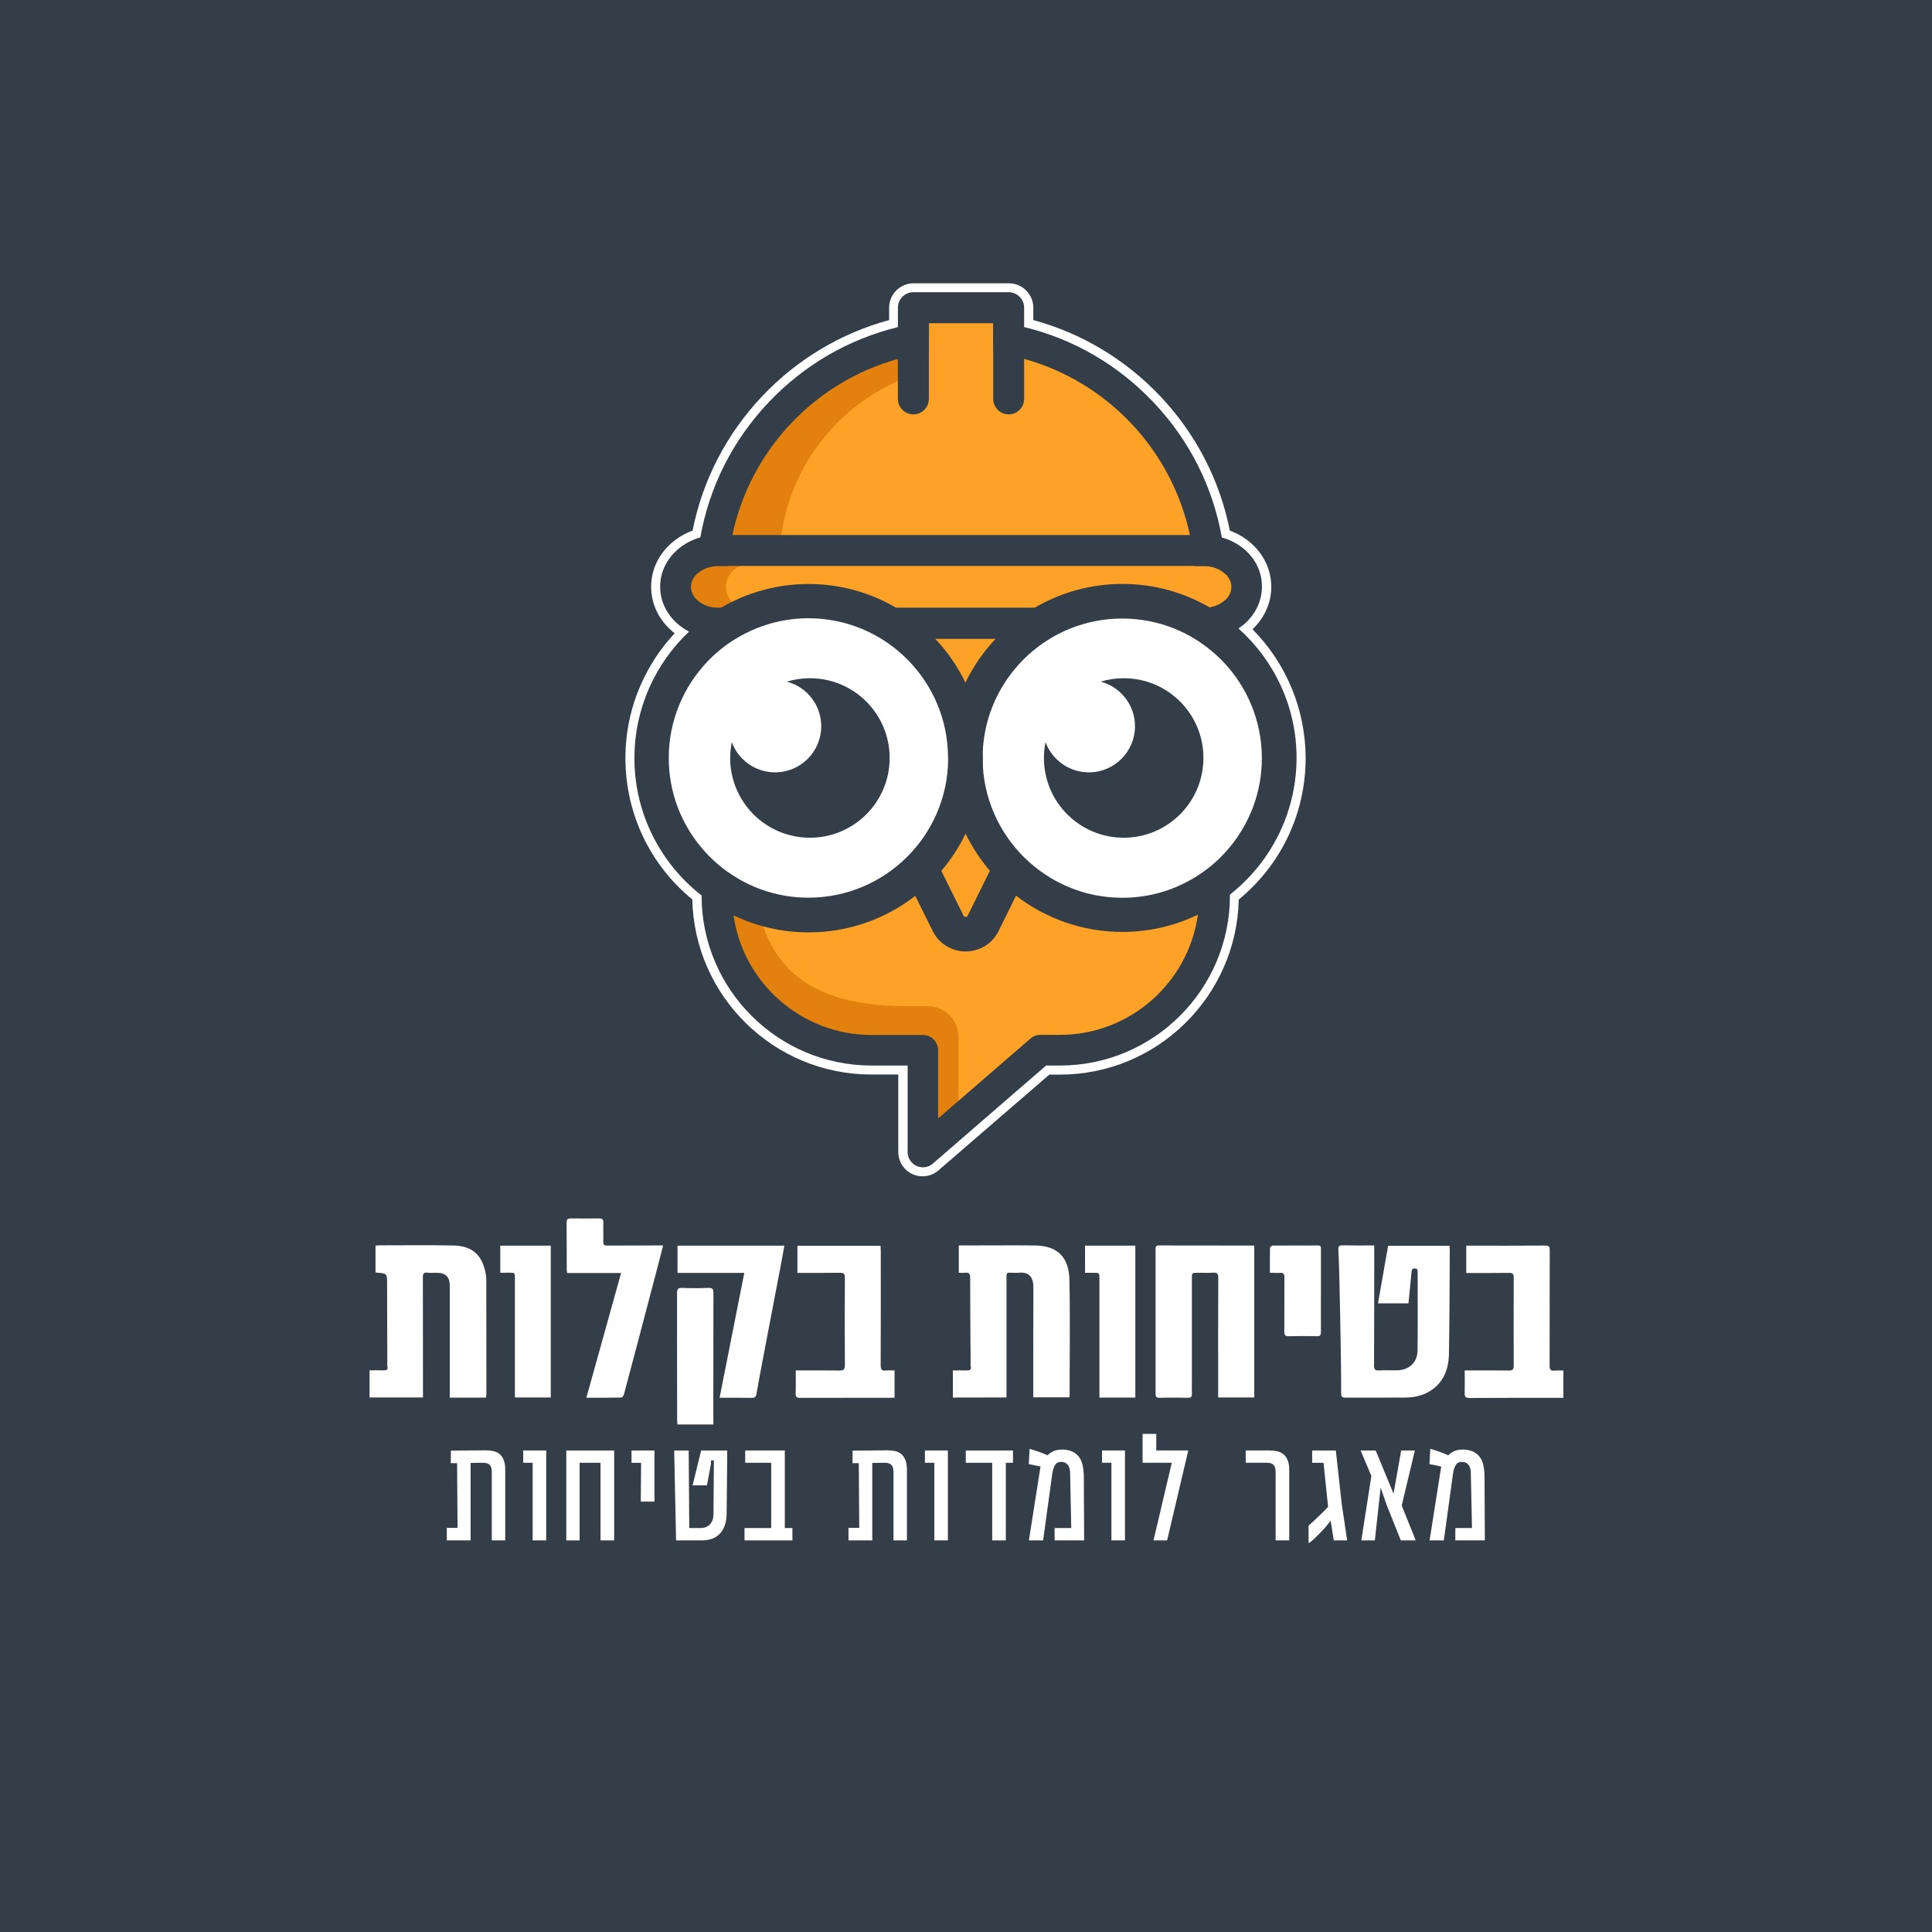
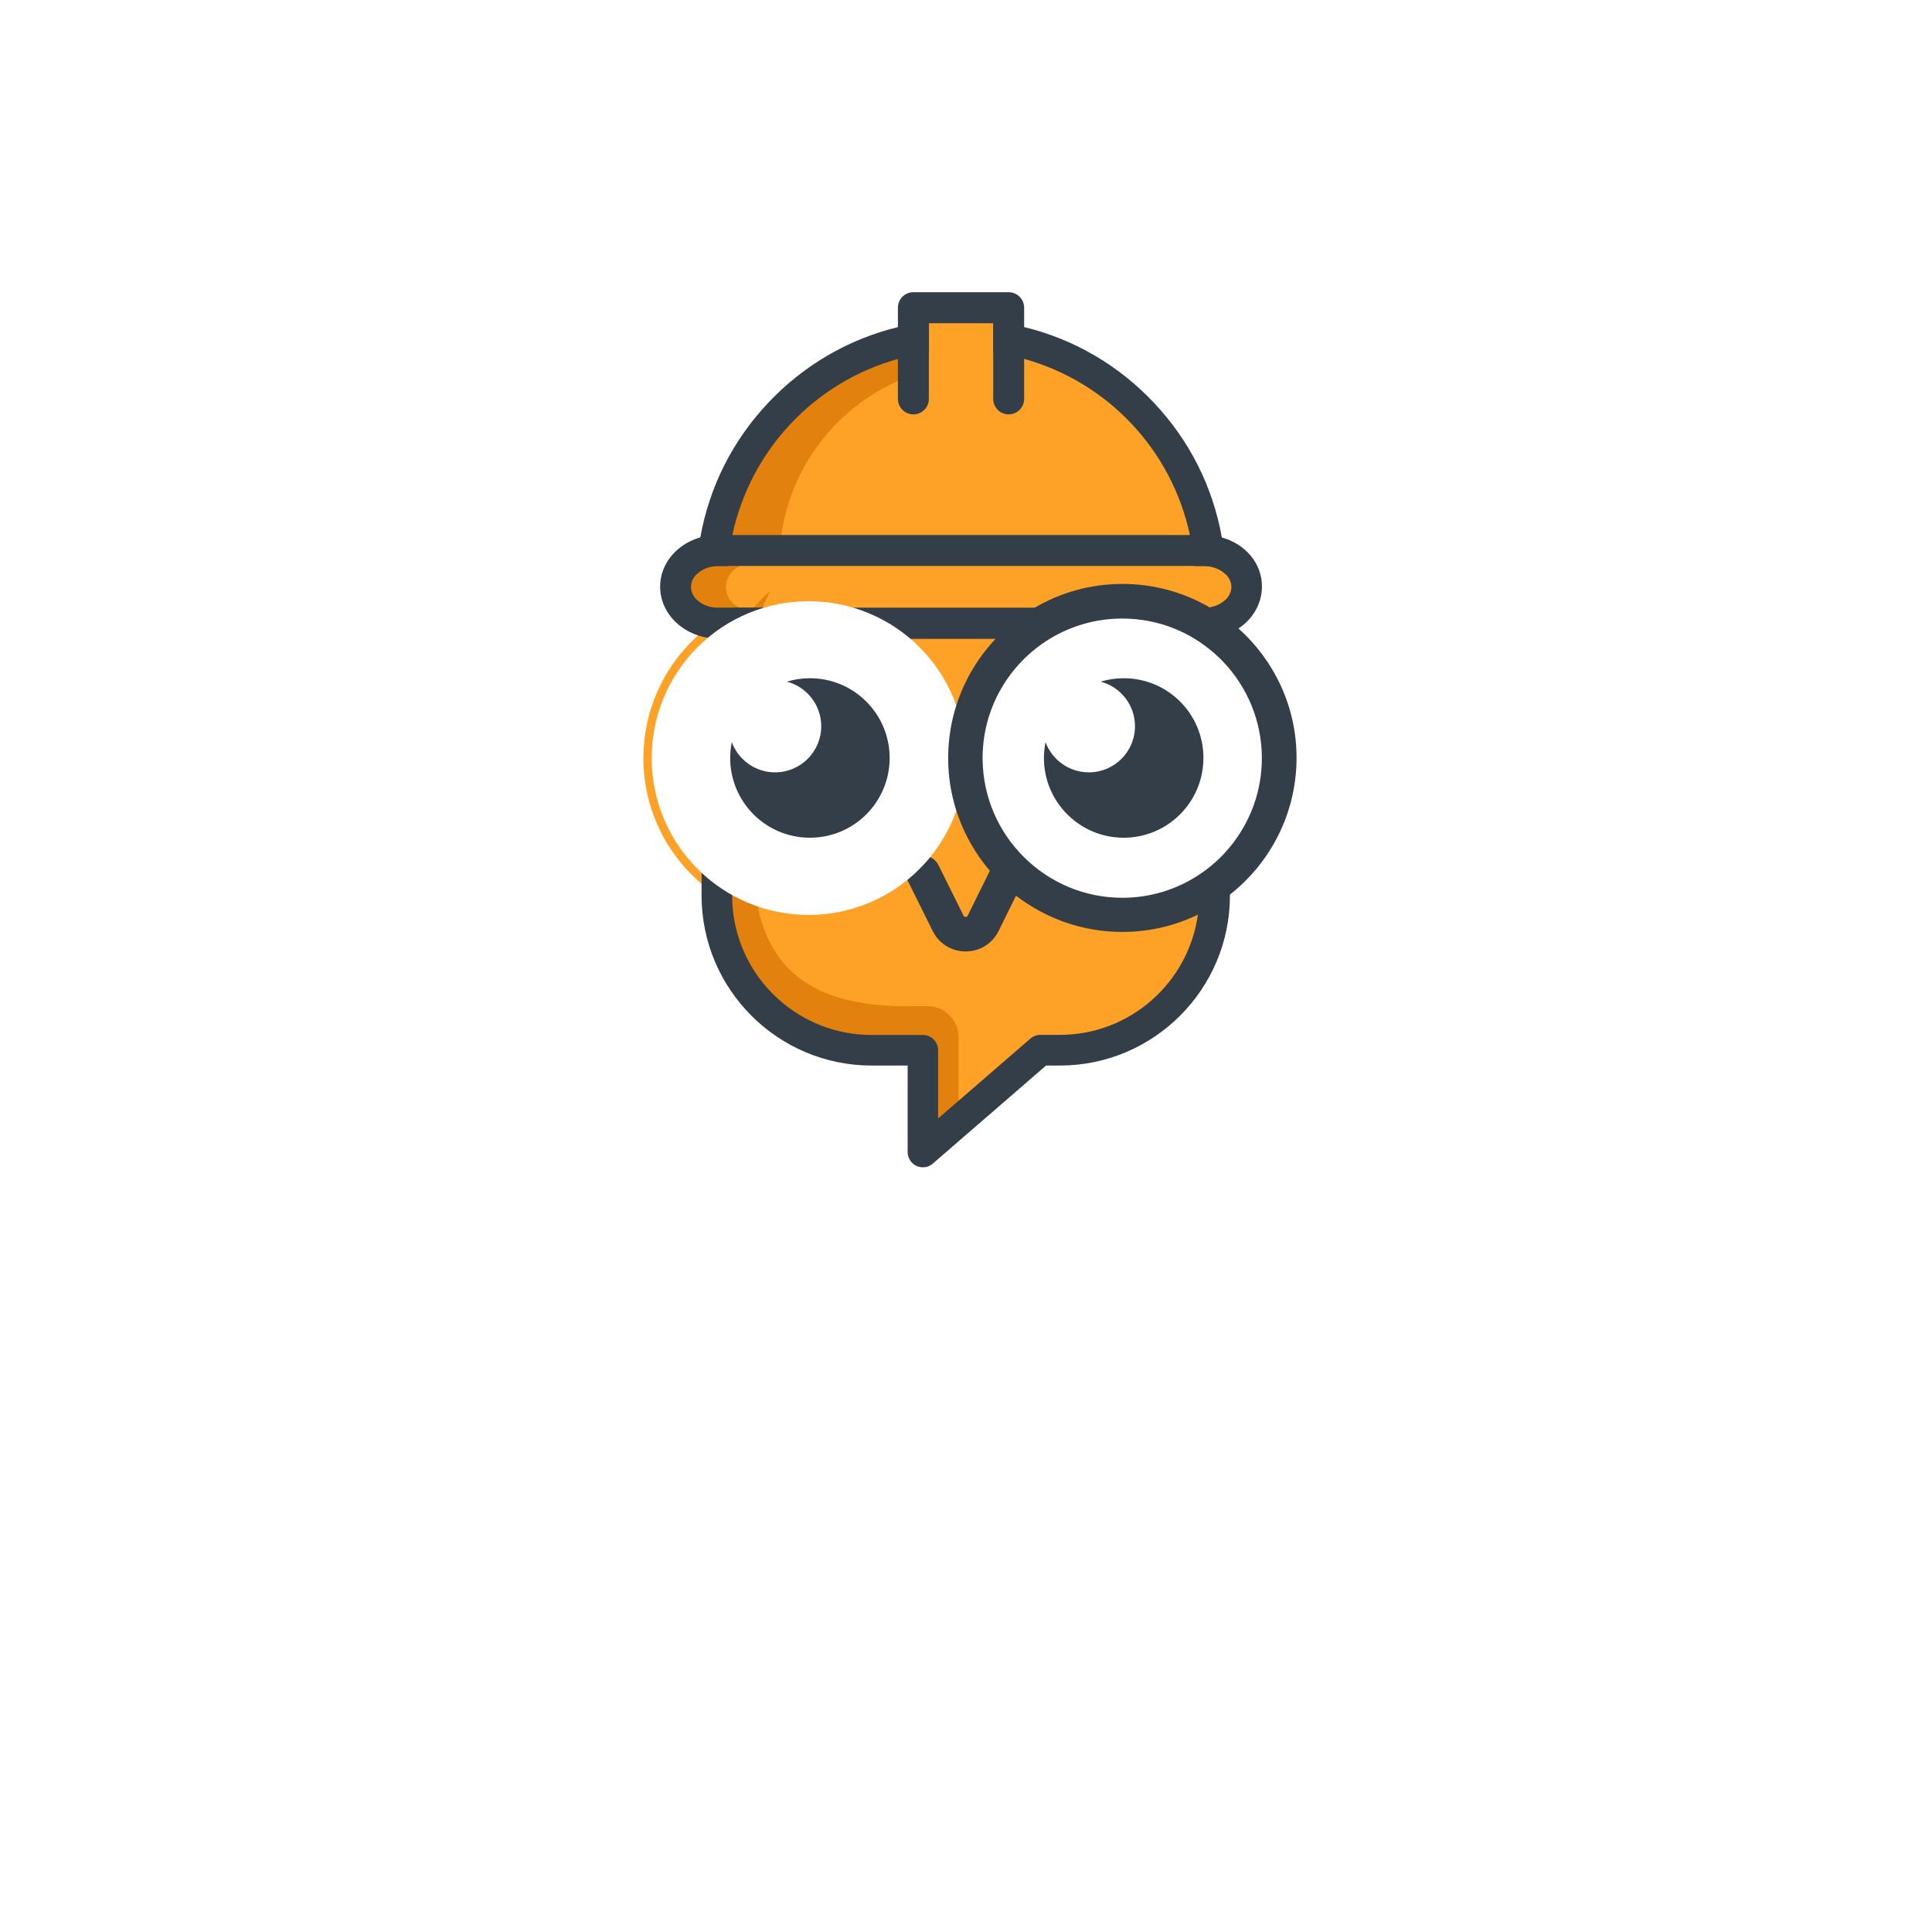
<svg xmlns="http://www.w3.org/2000/svg" width="500" zoomAndPan="magnify" viewBox="0 0 375 375" height="500" preserveAspectRatio="xMidYMid meet" version="1.0">
  <defs>
    <clipPath id="1d20cdfd88">
      <path d="M 86.219 281 L 99 281 L 99 299 L 86.219 299 Z M 86.219 281 " clip-rule="nonzero" />
    </clipPath>
    <clipPath id="e2c8f7e375">
      <path d="M 277 281 L 288.719 281 L 288.719 299 L 277 299 Z M 277 281 " clip-rule="nonzero" />
    </clipPath>
  </defs>
  <rect x="-37.5" width="450" fill="#ffffff" y="-37.5" height="450" fill-opacity="1" />
  <rect x="-37.5" width="450" fill="#ffffff" y="-37.5" height="450" fill-opacity="1" />
-   <rect x="-37.5" width="450" fill="#333e48" y="-37.5" height="450" fill-opacity="1" />
  <g clip-path="url(#1d20cdfd88)">
    <path fill="#ffffff" d="M 94.41 281.512 C 94.895 281.512 95.359 281.562 95.805 281.664 C 96.25 281.766 96.641 281.957 96.973 282.238 C 97.309 282.516 97.574 282.902 97.773 283.398 C 97.969 283.891 98.066 284.52 98.066 285.281 L 98.066 298.988 L 95.457 298.988 L 95.457 285.75 C 95.457 285.055 95.316 284.578 95.027 284.316 C 94.746 284.055 94.332 283.922 93.789 283.922 L 91.344 283.949 L 91.344 298.988 L 86.723 298.988 L 86.723 296.562 L 88.812 296.562 L 88.719 284 L 87.508 284 L 87.508 281.562 L 94.41 281.508 Z M 94.41 281.512 " fill-opacity="1" fill-rule="nonzero" />
  </g>
  <path fill="#ffffff" d="M 103.387 298.992 L 103.387 283.922 L 101.559 283.922 L 101.559 281.535 L 106.016 281.535 L 106.016 298.988 L 103.387 298.988 Z M 103.387 298.992 " fill-opacity="1" fill-rule="nonzero" />
  <path fill="#ffffff" d="M 112.5 298.992 L 109.918 298.992 L 109.918 281.539 L 119.211 281.539 L 119.211 298.992 L 116.559 298.992 L 116.559 283.922 L 112.5 283.922 Z M 112.5 298.992 " fill-opacity="1" fill-rule="nonzero" />
  <path fill="#ffffff" d="M 124.379 291.457 L 124.434 283.926 L 122.578 283.926 L 122.578 281.539 L 127.035 281.539 L 127.035 291.457 Z M 124.379 291.457 " fill-opacity="1" fill-rule="nonzero" />
  <path fill="#ffffff" d="M 138.57 283.457 L 138.004 283.457 L 138.004 284.082 L 137.223 288.309 L 134.43 288.309 L 136.094 281.539 L 141.141 281.539 L 141.141 283.672 L 141.043 293.727 C 141.027 294.781 140.871 295.652 140.586 296.332 C 140.297 297.012 139.918 297.551 139.457 297.941 C 138.996 298.332 138.492 298.605 137.953 298.758 C 137.41 298.914 136.875 298.992 136.344 298.992 L 131.227 298.992 L 130.859 281.539 L 133.676 281.539 L 133.785 296.594 L 136.121 296.594 C 136.289 296.594 136.5 296.562 136.766 296.496 C 137.035 296.426 137.293 296.297 137.543 296.109 C 137.797 295.918 138.016 295.641 138.203 295.281 C 138.391 294.922 138.484 294.441 138.484 293.836 L 138.566 283.461 Z M 138.57 283.457 " fill-opacity="1" fill-rule="nonzero" />
  <path fill="#ffffff" d="M 152.332 296.59 L 153.805 296.59 L 153.805 298.992 L 144.508 298.992 L 144.508 296.59 L 149.691 296.59 L 149.691 283.922 L 144.645 283.922 L 144.645 281.535 L 152.332 281.535 Z M 152.332 296.59 " fill-opacity="1" fill-rule="nonzero" />
  <path fill="#ffffff" d="M 172.379 281.512 C 172.863 281.512 173.328 281.562 173.773 281.664 C 174.219 281.766 174.609 281.957 174.941 282.238 C 175.273 282.516 175.539 282.902 175.738 283.398 C 175.938 283.891 176.035 284.52 176.035 285.281 L 176.035 298.988 L 173.426 298.988 L 173.426 285.75 C 173.426 285.055 173.281 284.578 172.996 284.316 C 172.715 284.055 172.301 283.922 171.758 283.922 L 169.309 283.949 L 169.309 298.988 L 164.691 298.988 L 164.691 296.562 L 166.781 296.562 L 166.688 284 L 165.477 284 L 165.477 281.562 L 172.379 281.508 Z M 172.379 281.512 " fill-opacity="1" fill-rule="nonzero" />
  <path fill="#ffffff" d="M 181.355 298.992 L 181.355 283.922 L 179.527 283.922 L 179.527 281.535 L 183.984 281.535 L 183.984 298.988 L 181.355 298.988 Z M 181.355 298.992 " fill-opacity="1" fill-rule="nonzero" />
  <path fill="#ffffff" d="M 195.23 283.926 L 195.23 298.992 L 192.59 298.992 L 192.59 283.926 L 187.461 283.926 L 187.461 281.539 L 196.617 281.539 L 196.617 283.926 Z M 195.23 283.926 " fill-opacity="1" fill-rule="nonzero" />
  <path fill="#ffffff" d="M 204.699 298.992 L 204.699 296.59 L 207.93 296.59 L 207.711 286.016 C 207.711 285.547 207.656 285.16 207.539 284.855 C 207.422 284.555 207.281 284.324 207.113 284.164 C 206.941 284.004 206.754 283.895 206.547 283.836 C 206.34 283.781 206.145 283.75 205.961 283.75 C 205.414 283.75 205.016 283.965 204.773 284.391 C 204.531 284.816 204.363 285.305 204.27 285.859 L 202.469 298.992 L 199.707 298.992 L 201.961 284.66 C 201.887 284.641 201.75 284.609 201.555 284.566 C 201.359 284.523 201.148 284.473 200.922 284.426 C 200.699 284.379 200.469 284.328 200.227 284.285 C 199.988 284.242 199.805 284.211 199.68 284.191 L 199.844 281.219 C 200.035 281.27 200.281 281.344 200.578 281.434 C 200.875 281.523 201.191 281.625 201.52 281.746 C 201.848 281.867 202.176 281.992 202.496 282.117 C 202.816 282.246 203.098 282.367 203.336 282.473 C 203.547 282.234 203.887 281.984 204.355 281.734 C 204.82 281.48 205.449 281.355 206.238 281.355 C 206.391 281.355 206.578 281.367 206.793 281.395 C 207.008 281.418 207.242 281.465 207.496 281.527 C 207.75 281.59 208 281.684 208.25 281.812 C 208.504 281.941 208.746 282.098 208.973 282.285 C 209.477 282.723 209.836 283.309 210.051 284.047 C 210.27 284.781 210.375 285.781 210.375 287.031 L 210.43 298.992 L 204.695 298.992 Z M 204.699 298.992 " fill-opacity="1" fill-rule="nonzero" />
  <path fill="#ffffff" d="M 215.727 298.992 L 215.727 283.922 L 213.898 283.922 L 213.898 281.535 L 218.355 281.535 L 218.355 298.988 L 215.727 298.988 Z M 215.727 298.992 " fill-opacity="1" fill-rule="nonzero" />
  <path fill="#ffffff" d="M 226.535 298.992 L 223.895 298.992 L 227.441 283.922 L 221.777 283.922 L 221.777 278.32 L 224.43 278.32 L 224.43 281.535 L 230.645 281.535 L 226.535 298.988 Z M 226.535 298.992 " fill-opacity="1" fill-rule="nonzero" />
  <path fill="#ffffff" d="M 247.598 298.992 L 247.598 285.75 C 247.598 285.055 247.453 284.578 247.168 284.316 C 246.887 284.055 246.473 283.922 245.93 283.922 L 241.793 283.922 L 241.793 281.535 L 246.496 281.535 C 246.98 281.535 247.449 281.586 247.906 281.688 C 248.359 281.789 248.758 281.98 249.102 282.262 C 249.449 282.543 249.723 282.922 249.926 283.406 C 250.133 283.891 250.238 284.516 250.238 285.281 L 250.238 298.988 L 247.598 298.988 Z M 247.598 298.992 " fill-opacity="1" fill-rule="nonzero" />
  <path fill="#ffffff" d="M 258.266 295.164 C 257.992 295.547 257.656 295.965 257.262 296.426 C 256.867 296.883 256.469 297.316 256.059 297.723 C 255.652 298.133 255.266 298.508 254.902 298.844 C 254.543 299.184 254.238 299.414 253.992 299.539 L 253.992 296.125 C 254.203 295.938 254.469 295.695 254.793 295.398 C 255.121 295.098 255.461 294.781 255.82 294.445 C 256.176 294.105 256.531 293.766 256.879 293.418 C 257.227 293.07 257.531 292.754 257.785 292.473 L 256.891 283.926 L 254.691 283.926 L 254.691 281.539 L 259.285 281.539 L 260.414 291.805 L 261.484 298.992 L 258.887 298.992 L 258.27 295.168 Z M 258.266 295.164 " fill-opacity="1" fill-rule="nonzero" />
  <path fill="#ffffff" d="M 271.973 281.539 L 274.625 281.539 L 272.07 292.219 L 274.793 298.988 L 271.891 298.988 L 269.141 292.082 L 267.984 288.75 L 266.855 298.988 L 264.23 298.988 L 266.184 286.484 L 264.094 281.539 L 267.02 281.539 L 270.484 289.922 L 271.969 281.539 Z M 271.973 281.539 " fill-opacity="1" fill-rule="nonzero" />
  <g clip-path="url(#e2c8f7e375)">
    <path fill="#ffffff" d="M 282.48 298.992 L 282.48 296.59 L 285.711 296.59 L 285.488 286.016 C 285.488 285.547 285.434 285.16 285.316 284.855 C 285.203 284.555 285.059 284.324 284.891 284.164 C 284.719 284.004 284.531 283.895 284.324 283.836 C 284.117 283.781 283.926 283.75 283.742 283.75 C 283.191 283.75 282.793 283.965 282.551 284.391 C 282.309 284.816 282.141 285.305 282.051 285.859 L 280.25 298.992 L 277.484 298.992 L 279.738 284.66 C 279.664 284.641 279.527 284.609 279.332 284.566 C 279.137 284.523 278.926 284.473 278.699 284.426 C 278.477 284.379 278.246 284.328 278.004 284.285 C 277.77 284.242 277.586 284.211 277.457 284.191 L 277.621 281.219 C 277.812 281.27 278.059 281.344 278.355 281.434 C 278.656 281.523 278.969 281.625 279.297 281.746 C 279.629 281.867 279.953 281.992 280.273 282.117 C 280.594 282.246 280.875 282.367 281.113 282.473 C 281.324 282.234 281.664 281.984 282.133 281.734 C 282.598 281.48 283.227 281.355 284.016 281.355 C 284.172 281.355 284.359 281.367 284.57 281.395 C 284.789 281.418 285.02 281.465 285.273 281.527 C 285.527 281.59 285.777 281.684 286.031 281.812 C 286.281 281.941 286.523 282.098 286.75 282.285 C 287.254 282.723 287.613 283.309 287.832 284.047 C 288.047 284.781 288.152 285.781 288.152 287.031 L 288.207 298.992 L 282.473 298.992 Z M 282.48 298.992 " fill-opacity="1" fill-rule="nonzero" />
  </g>
  <path fill="#ffffff" d="M 266.738 241.742 C 266.738 242.105 266.738 242.387 266.738 242.672 C 266.738 250.125 266.738 257.555 266.699 265.008 C 266.699 265.777 266.879 266.062 267.691 266 C 268.844 265.938 270 266 271.172 265.98 C 273.48 265.938 275.102 264.48 275.145 262.172 C 275.203 257.051 275.164 251.926 275.164 246.805 C 275.164 246.398 275.043 246.215 274.617 246.215 C 274.172 246.215 274.027 246.359 273.988 246.824 C 273.805 248.867 273.582 250.895 273.383 252.98 C 271.418 252.98 269.492 252.98 267.469 252.98 C 268.117 249.234 268.766 245.547 269.434 241.801 C 273.383 241.801 277.328 241.801 281.34 241.801 C 281.359 242.145 281.398 242.449 281.398 242.773 C 281.359 249.457 281.359 256.137 281.238 262.82 C 281.176 265.898 280.105 268.57 277.25 270.191 C 275.871 270.961 274.352 271.246 272.812 271.266 C 268.926 271.305 265.039 271.266 261.172 271.285 C 260.543 271.285 260.32 271.125 260.32 270.477 C 260.32 267.965 260.301 265.453 260.258 262.961 C 260.18 257.801 260.078 252.613 259.957 247.449 C 259.914 245.812 259.855 244.172 259.773 242.531 C 259.754 241.941 259.895 241.719 260.543 241.719 C 262.566 241.762 264.613 241.742 266.738 241.742 Z M 266.738 241.742 " fill-opacity="1" fill-rule="nonzero" />
  <path fill="#ffffff" d="M 184.949 271.266 C 184.949 269.504 184.949 267.824 184.949 266 C 185.84 266 186.711 265.98 187.582 266 C 188.211 266.02 188.594 265.898 188.41 265.148 C 188.352 264.887 188.391 264.602 188.391 264.34 C 188.352 258.891 188.312 253.445 188.312 247.996 C 188.312 247.27 188.09 246.945 187.34 247.047 C 186.953 247.086 186.551 247.047 186.102 247.047 C 186.102 245.266 186.102 243.562 186.102 241.742 C 186.406 241.742 186.691 241.742 186.973 241.742 C 191.59 241.742 196.207 241.699 200.805 241.742 C 205.402 241.781 207.469 244.148 207.57 248.363 C 207.73 255.855 207.609 263.348 207.609 270.859 C 207.609 270.961 207.59 271.062 207.57 271.223 C 205.262 271.223 202.953 271.223 200.562 271.223 C 200.562 270.922 200.562 270.637 200.562 270.355 C 200.562 263.508 200.543 256.645 200.582 249.801 C 200.582 248.199 199.953 246.844 197.809 247.027 C 197.199 247.086 196.574 247.047 195.945 247.027 C 195.539 247.004 195.359 247.168 195.359 247.594 C 195.379 248.02 195.359 248.465 195.359 248.891 C 195.359 256.039 195.359 263.184 195.359 270.332 C 195.359 270.617 195.359 270.922 195.359 271.246 C 191.875 271.266 188.453 271.266 184.949 271.266 Z M 184.949 271.266 " fill-opacity="1" fill-rule="nonzero" />
  <path fill="#ffffff" d="M 94.332 271.285 C 91.961 271.285 89.715 271.285 87.305 271.285 C 87.305 270.98 87.305 270.699 87.305 270.414 C 87.305 263.531 87.305 256.664 87.305 249.781 C 87.305 247.773 86.574 247.047 84.59 247.047 C 84.043 247.047 83.496 247.086 82.969 247.027 C 82.242 246.945 82.059 247.25 82.078 247.938 C 82.098 255.309 82.098 262.66 82.098 270.031 C 82.098 270.434 82.098 270.82 82.098 271.246 C 78.598 271.246 75.195 271.246 71.73 271.246 C 71.73 269.504 71.73 267.801 71.73 265.98 C 72.621 265.98 73.535 265.961 74.445 265.98 C 75.012 266 75.355 265.879 75.195 265.211 C 75.133 265.008 75.176 264.785 75.176 264.562 C 75.152 259.438 75.133 254.316 75.133 249.191 C 75.133 247.168 75.133 247.168 73.148 247.027 C 73.066 247.027 73.008 246.984 72.887 246.945 C 72.887 245.223 72.887 243.523 72.887 241.762 C 73.129 241.742 73.332 241.719 73.555 241.719 C 78.332 241.719 83.09 241.66 87.871 241.742 C 90.91 241.801 93.035 242.895 93.984 246.012 C 94.23 246.805 94.391 247.652 94.391 248.484 C 94.41 255.875 94.41 263.266 94.41 270.656 C 94.352 270.84 94.332 271.023 94.332 271.285 Z M 94.332 271.285 " fill-opacity="1" fill-rule="nonzero" />
  <path fill="#ffffff" d="M 243.453 241.801 C 243.453 251.645 243.453 261.422 243.453 271.246 C 241.145 271.246 238.855 271.246 236.445 271.246 C 236.445 270.961 236.445 270.656 236.445 270.332 C 236.445 262.883 236.426 255.449 236.465 247.996 C 236.465 247.207 236.223 246.965 235.453 247.027 C 234.461 247.086 233.449 247.047 232.457 247.047 C 231.344 247.047 231.344 247.047 231.344 248.141 C 231.344 254.641 231.344 261.141 231.344 267.641 C 231.344 268.613 231.32 269.586 231.344 270.555 C 231.363 271.082 231.219 271.324 230.613 271.305 C 228.75 271.266 226.887 271.266 225.023 271.305 C 224.418 271.324 224.297 271.082 224.297 270.555 C 224.297 261.199 224.297 251.844 224.297 242.488 C 224.297 242.043 224.316 241.742 224.922 241.742 C 230.996 241.762 237.051 241.762 243.129 241.762 C 243.23 241.742 243.309 241.762 243.453 241.801 Z M 243.453 241.801 " fill-opacity="1" fill-rule="nonzero" />
  <path fill="#ffffff" d="M 154.453 266 C 157.367 266 160.164 265.98 162.938 266.02 C 163.77 266.039 163.992 265.797 163.992 264.969 C 163.949 259.336 163.949 253.688 163.992 248.059 C 163.992 247.289 163.809 247.027 163 247.047 C 160.285 247.086 157.551 247.066 154.777 247.066 C 154.777 245.305 154.777 243.562 154.777 241.801 C 160.145 241.801 165.488 241.801 170.914 241.801 C 170.938 242.164 170.957 242.512 170.957 242.836 C 170.957 250.227 170.977 257.617 170.938 265.008 C 170.938 265.777 171.117 266.102 171.93 266.02 C 172.477 265.961 173.043 266 173.629 266 C 173.629 267.801 173.629 269.504 173.629 271.285 C 173.406 271.305 173.223 271.305 173.043 271.305 C 167.129 271.305 161.238 271.305 155.324 271.324 C 154.656 271.324 154.414 271.145 154.434 270.477 C 154.492 268.996 154.453 267.559 154.453 266 Z M 154.453 266 " fill-opacity="1" fill-rule="nonzero" />
-   <path fill="#ffffff" d="M 284.297 266 C 284.68 266 284.965 266 285.246 266 C 287.777 266 290.309 265.98 292.863 266.02 C 293.633 266.039 293.812 265.777 293.812 265.047 C 293.793 259.359 293.793 253.668 293.812 247.977 C 293.812 247.27 293.609 247.047 292.902 247.066 C 290.148 247.105 287.414 247.086 284.598 247.086 C 284.598 245.324 284.598 243.582 284.598 241.781 C 284.844 241.781 285.086 241.781 285.309 241.781 C 290.188 241.781 295.07 241.801 299.949 241.762 C 300.637 241.762 300.801 241.965 300.801 242.633 C 300.777 250.105 300.801 257.574 300.777 265.047 C 300.777 265.816 300.98 266.141 301.77 266.039 C 302.297 265.98 302.844 266.02 303.453 266.02 C 303.453 267.781 303.453 269.523 303.453 271.324 C 303.168 271.324 302.906 271.324 302.641 271.324 C 296.852 271.324 291.039 271.305 285.246 271.348 C 284.5 271.348 284.254 271.145 284.297 270.395 C 284.336 268.938 284.297 267.52 284.297 266 Z M 284.297 266 " fill-opacity="1" fill-rule="nonzero" />
+   <path fill="#ffffff" d="M 284.297 266 C 284.68 266 284.965 266 285.246 266 C 287.777 266 290.309 265.98 292.863 266.02 C 293.633 266.039 293.812 265.777 293.812 265.047 C 293.793 259.359 293.793 253.668 293.812 247.977 C 293.812 247.27 293.609 247.047 292.902 247.066 C 290.148 247.105 287.414 247.086 284.598 247.086 C 284.598 245.324 284.598 243.582 284.598 241.781 C 284.844 241.781 285.086 241.781 285.309 241.781 C 290.188 241.781 295.07 241.801 299.949 241.762 C 300.777 250.105 300.801 257.574 300.777 265.047 C 300.777 265.816 300.98 266.141 301.77 266.039 C 302.297 265.98 302.844 266.02 303.453 266.02 C 303.453 267.781 303.453 269.523 303.453 271.324 C 303.168 271.324 302.906 271.324 302.641 271.324 C 296.852 271.324 291.039 271.305 285.246 271.348 C 284.5 271.348 284.254 271.145 284.297 270.395 C 284.336 268.938 284.297 267.52 284.297 266 Z M 284.297 266 " fill-opacity="1" fill-rule="nonzero" />
  <path fill="#ffffff" d="M 113.812 271.305 C 116.059 263.207 118.285 255.227 120.555 247.086 C 116.988 247.086 113.547 247.086 110.086 247.086 C 110.043 246.805 110.004 246.621 110.004 246.438 C 110.004 243.402 110.004 240.344 109.984 237.305 C 109.984 236.719 110.164 236.496 110.773 236.496 C 112.617 236.516 114.438 236.516 116.281 236.496 C 116.91 236.496 117.133 236.719 117.113 237.348 C 117.07 238.562 117.133 239.777 117.09 240.992 C 117.07 241.598 117.273 241.781 117.883 241.762 C 121.16 241.742 124.461 241.742 127.742 241.742 C 128.008 241.742 128.27 241.742 128.715 241.742 C 128.41 242.875 128.148 243.926 127.883 244.98 C 126.508 250.246 125.129 255.492 123.734 260.754 C 122.863 264.055 121.992 267.355 121.102 270.656 C 121.039 270.902 120.777 271.266 120.613 271.266 C 118.387 271.305 116.16 271.305 113.812 271.305 Z M 113.812 271.305 " fill-opacity="1" fill-rule="nonzero" />
  <path fill="#ffffff" d="M 144.469 247.066 C 140.035 247.066 135.801 247.066 131.508 247.066 C 131.508 245.266 131.508 243.543 131.508 241.781 C 138.434 241.781 145.301 241.781 152.246 241.781 C 152.043 242.875 151.859 243.949 151.66 245.02 C 150.465 251.277 149.27 257.535 148.074 263.793 C 147.648 266.039 147.223 268.289 146.84 270.535 C 146.738 271.125 146.516 271.324 145.887 271.324 C 143.883 271.285 141.855 271.305 139.672 271.305 C 141.27 263.184 142.848 255.207 144.469 247.066 Z M 144.469 247.066 " fill-opacity="1" fill-rule="nonzero" />
  <path fill="#ffffff" d="M 220.367 271.266 C 218.059 271.266 215.789 271.266 213.402 271.266 C 213.402 270.961 213.402 270.68 213.402 270.395 C 213.402 263.004 213.402 255.633 213.402 248.242 C 213.402 247.047 213.402 247.047 212.184 247.047 C 211.68 247.047 211.172 247.047 210.605 247.047 C 210.605 245.266 210.605 243.543 210.605 241.781 C 213.848 241.781 217.086 241.781 220.367 241.781 C 220.367 251.602 220.367 261.402 220.367 271.266 Z M 220.367 271.266 " fill-opacity="1" fill-rule="nonzero" />
  <path fill="#ffffff" d="M 97.105 247.047 C 97.105 245.223 97.105 243.523 97.105 241.781 C 100.387 241.781 103.625 241.781 106.906 241.781 C 106.906 251.602 106.906 261.402 106.906 271.246 C 104.598 271.246 102.309 271.246 99.941 271.246 C 99.941 270.922 99.941 270.637 99.941 270.355 C 99.941 262.961 99.941 255.57 99.941 248.18 C 99.941 247.027 99.941 247.027 98.766 247.027 C 98.238 247.047 97.711 247.047 97.105 247.047 Z M 97.105 247.047 " fill-opacity="1" fill-rule="nonzero" />
  <path fill="#ffffff" d="M 138.477 276.488 C 136.086 276.488 133.84 276.488 131.488 276.488 C 131.469 276.164 131.43 275.84 131.43 275.539 C 131.43 266.566 131.43 260.008 131.41 251.035 C 131.41 250.246 131.57 249.961 132.422 249.98 C 134.121 250.062 135.824 250.043 137.523 249.98 C 138.293 249.961 138.477 250.184 138.477 250.934 C 138.457 257.676 138.457 264.422 138.457 271.145 C 138.457 273.41 138.457 273.25 138.457 275.496 C 138.477 275.801 138.477 276.086 138.477 276.488 Z M 138.477 276.488 " fill-opacity="1" fill-rule="nonzero" />
  <path fill="#ffffff" d="M 246.488 247.047 C 246.488 245.344 246.469 243.785 246.508 242.227 C 246.508 242.066 246.852 241.762 247.035 241.762 C 249.973 241.742 252.91 241.742 255.844 241.742 C 256.453 241.742 256.391 242.125 256.391 242.488 C 256.391 245.223 256.391 247.938 256.391 250.672 C 256.391 253.281 256.371 255.895 256.391 258.527 C 256.391 259.137 256.25 259.379 255.582 259.359 C 253.777 259.316 251.977 259.316 250.152 259.359 C 249.465 259.379 249.285 259.137 249.285 258.488 C 249.305 254.984 249.285 251.48 249.305 247.977 C 249.305 247.27 249.121 247.004 248.391 247.066 C 247.824 247.105 247.219 247.047 246.488 247.047 Z M 246.488 247.047 " fill-opacity="1" fill-rule="nonzero" />
  <path fill="#ffffff" d="M 179.066 228.316 C 178.387 228.316 177.723 228.18 177.113 227.898 C 175.438 227.129 174.355 225.457 174.355 223.605 L 174.355 208.562 L 169.105 208.562 C 150.207 208.562 134.781 193.398 134.379 174.59 C 126.105 167.801 121.395 157.836 121.395 147.141 C 121.395 142.184 122.406 137.367 124.398 132.867 C 126.02 129.184 128.219 125.852 130.957 122.918 C 130.66 122.691 130.383 122.465 130.121 122.203 C 127.711 119.988 126.387 117.039 126.387 113.898 C 126.387 110.602 127.836 107.547 130.453 105.312 C 131.605 104.316 132.965 103.531 134.43 102.992 C 136.367 93.184 141.043 84.18 147.973 76.867 C 154.727 69.75 163.207 64.672 172.578 62.125 L 172.578 59.734 C 172.578 57.117 174.707 54.988 177.324 54.988 L 195.82 54.988 C 198.438 54.988 200.566 57.117 200.566 59.734 L 200.566 62.125 C 209.938 64.672 218.418 69.75 225.172 76.867 C 232.098 84.18 236.773 93.203 238.711 102.992 C 243.562 104.789 246.758 109.047 246.758 113.914 C 246.758 116.988 245.43 119.953 243.109 122.133 C 249.688 128.781 253.422 137.785 253.422 147.156 C 253.422 157.855 248.691 167.816 240.438 174.605 C 240.02 193.398 224.613 208.582 205.715 208.582 L 203.672 208.582 L 182.156 227.164 C 181.301 227.918 180.203 228.316 179.066 228.316 Z M 179.066 228.316 " fill-opacity="1" fill-rule="nonzero" />
  <path fill="#fda227" d="M 179.066 224.828 C 178.895 224.828 178.719 224.793 178.562 224.723 C 178.125 224.531 177.848 224.078 177.848 223.605 L 177.848 205.074 L 169.105 205.074 C 151.879 205.074 137.852 191.062 137.852 173.82 L 137.852 172.895 L 137.188 172.371 C 129.371 166.23 124.887 157.035 124.887 147.141 C 124.887 142.672 125.793 138.328 127.59 134.262 C 129.316 130.336 131.777 126.828 134.918 123.863 L 136.699 122.168 L 134.52 121.035 C 133.766 120.652 133.086 120.164 132.477 119.621 C 130.785 118.066 129.859 116.027 129.859 113.879 C 129.859 111.629 130.871 109.52 132.703 107.93 C 133.75 107.039 135.023 106.359 136.418 105.977 L 137.469 105.68 L 137.66 104.598 C 139.352 95.07 143.785 86.293 150.484 79.223 C 157.082 72.246 165.473 67.375 174.723 65.125 L 176.051 64.793 L 176.051 59.68 C 176.051 58.984 176.605 58.426 177.305 58.426 L 195.801 58.426 C 196.5 58.426 197.059 58.984 197.059 59.68 L 197.059 64.793 L 198.387 65.125 C 207.633 67.375 216.008 72.262 222.621 79.223 C 229.324 86.309 233.758 95.07 235.449 104.598 L 235.641 105.68 L 236.688 105.977 C 240.613 107.074 243.25 110.25 243.25 113.879 C 243.25 116.113 242.203 118.277 240.406 119.832 C 240.109 120.074 239.812 120.32 239.48 120.527 L 237.578 121.77 L 239.27 123.285 C 246.039 129.375 249.914 138.066 249.914 147.121 C 249.914 157.016 245.43 166.23 237.594 172.355 L 236.934 172.879 L 236.934 173.805 C 236.934 191.027 222.918 205.055 205.68 205.055 L 202.348 205.055 L 179.887 224.512 C 179.66 224.723 179.363 224.828 179.066 224.828 Z M 179.066 224.828 " fill-opacity="1" fill-rule="nonzero" />
  <path fill="#e2810e" d="M 176.082 195.301 L 180.062 195.301 C 183.379 195.301 186.047 197.988 186.047 201.289 L 186.047 217.727 L 179.066 223.762 L 179.066 204.027 L 169.105 204.027 C 152.527 204.027 139.09 190.59 139.09 174.012 L 139.09 137.422 C 139.09 128.312 143.156 120.145 149.559 114.648 C 147.324 118.836 146.07 123.637 146.07 128.695 L 146.07 165.27 C 146.051 185.895 154.762 195.301 176.082 195.301 Z M 176.082 195.301 " fill-opacity="1" fill-rule="nonzero" />
  <path fill="#e2810e" d="M 138.566 106.883 C 138.828 106.867 139.074 106.848 139.336 106.848 L 151.32 106.848 C 151.375 105.922 151.48 105 151.602 104.09 C 153.574 89.469 163.73 77.426 177.305 72.734 L 177.305 65.875 C 157.082 69.785 141.34 86.273 138.566 106.883 Z M 138.566 106.883 " fill-opacity="1" fill-rule="nonzero" />
  <path fill="#e2810e" d="M 138.566 106.883 C 138.828 106.867 139.074 106.848 139.336 106.848 L 151.32 106.848 C 151.375 105.922 151.48 105 151.602 104.09 C 153.574 89.469 163.73 77.426 177.305 72.734 L 177.305 65.875 C 157.082 69.785 141.34 86.273 138.566 106.883 Z M 138.566 106.883 " fill-opacity="1" fill-rule="nonzero" />
  <path fill="#e2810e" d="M 145.809 118.242 L 153.086 118.242 C 151.219 121.07 147.676 122.973 143.609 122.973 C 137.605 122.973 132.754 118.82 132.754 113.707 C 132.754 108.594 137.625 104.441 143.609 104.441 C 147.867 104.441 151.551 106.535 153.328 109.57 L 145.25 109.57 C 142.84 109.57 140.906 111.523 140.906 113.914 C 140.906 116.324 142.859 118.262 145.25 118.262 C 145.441 118.277 145.617 118.262 145.809 118.242 Z M 145.809 118.242 " fill-opacity="1" fill-rule="nonzero" />
  <path fill="#333e48" d="M 237.492 128.469 C 237.055 126.863 236.477 125.293 235.816 123.793 C 235.797 123.738 235.762 123.668 235.746 123.617 C 235.484 123.023 235.188 122.449 234.891 121.871 C 234.176 120.512 233.355 119.203 232.465 117.965 C 232.254 117.684 232.047 117.406 231.836 117.125 C 231.82 117.406 231.785 117.684 231.766 117.965 L 224.664 117.965 C 225.922 119.203 227.055 120.547 228.051 122.012 C 228.484 122.641 228.887 123.285 229.27 123.965 C 231.488 127.895 232.762 132.43 232.762 137.246 L 232.762 173.82 C 232.762 175.113 232.676 176.367 232.5 177.609 C 230.648 190.73 219.344 200.867 205.715 200.867 L 201.926 200.867 C 201.211 200.867 200.531 201.129 199.988 201.602 L 182.086 217.098 L 182.086 203.852 C 182.086 202.211 180.762 200.887 179.121 200.887 L 169.156 200.887 C 155.527 200.887 144.219 190.746 142.371 177.625 C 142.195 176.387 142.109 175.113 142.109 173.84 L 142.109 137.246 C 142.109 132.414 143.383 127.895 145.598 123.965 C 145.984 123.305 146.383 122.641 146.82 122.012 C 147.816 120.562 148.949 119.203 150.207 117.965 L 142.406 117.965 C 141.516 119.203 140.695 120.512 139.98 121.871 C 139.613 122.555 139.281 123.234 138.969 123.949 C 138.32 125.398 137.781 126.914 137.363 128.469 C 136.594 131.262 136.176 134.211 136.176 137.246 L 136.176 173.82 C 136.176 192.02 150.973 206.82 169.172 206.82 L 176.172 206.82 L 176.172 223.605 C 176.172 224.773 176.852 225.82 177.898 226.312 C 178.301 226.484 178.719 226.574 179.137 226.574 C 179.836 226.574 180.535 226.328 181.074 225.84 L 203.043 206.82 L 205.73 206.82 C 223.934 206.82 238.73 192.02 238.73 173.82 L 238.73 137.246 C 238.676 134.211 238.258 131.262 237.492 128.469 Z M 237.492 128.469 " fill-opacity="1" fill-rule="nonzero" />
  <path fill="#333e48" d="M 237.629 116.621 C 236.863 117.281 235.867 117.719 234.785 117.895 C 234.594 117.93 234.402 117.945 234.191 117.965 C 234.051 117.965 233.895 117.98 233.758 117.98 L 139.352 117.98 C 139.195 117.98 139.074 117.98 138.934 117.965 L 138.914 117.965 C 137.414 117.875 136.105 117.281 135.234 116.41 C 135.32 117.91 135.477 119.41 135.688 120.879 C 135.723 121.051 135.738 121.227 135.773 121.418 C 135.93 122.449 136.613 123.285 137.52 123.688 C 137.816 123.828 138.129 123.898 138.461 123.93 C 138.48 123.93 138.496 123.93 138.516 123.93 C 138.637 123.93 138.777 123.949 138.898 123.949 C 139.039 123.949 139.195 123.949 139.336 123.949 L 233.738 123.949 C 233.879 123.949 234.02 123.949 234.141 123.949 C 234.281 123.949 234.402 123.93 234.543 123.93 C 234.961 123.898 235.344 123.793 235.691 123.617 C 235.988 123.477 236.234 123.285 236.461 123.059 C 236.898 122.621 237.195 122.047 237.297 121.418 C 237.387 120.859 237.473 120.285 237.543 119.707 C 237.684 118.609 237.77 117.512 237.84 116.395 C 237.805 116.48 237.719 116.551 237.629 116.621 Z M 237.492 106.48 C 237.387 105.766 237.281 105.031 237.16 104.336 C 235.414 94.457 230.844 85.418 223.879 78.074 C 217.02 70.832 208.383 65.805 198.785 63.484 C 197.984 63.293 197.18 63.117 196.359 62.961 C 189.938 61.723 183.168 61.723 176.73 62.961 C 175.91 63.117 175.105 63.293 174.305 63.484 C 164.707 65.824 156.086 70.832 149.211 78.074 C 142.25 85.418 137.676 94.457 135.93 104.336 C 135.809 105.051 135.688 105.766 135.602 106.5 C 135.371 108.141 135.234 109.812 135.18 111.488 C 135.27 111.402 135.371 111.297 135.477 111.211 C 136.07 110.703 136.82 110.305 137.66 110.094 C 138.043 109.988 138.426 109.918 138.809 109.883 L 138.828 109.883 C 139.004 109.867 139.176 109.867 139.352 109.867 L 141.27 109.867 C 141.34 109.012 141.43 108.156 141.551 107.301 C 141.707 106.148 141.898 105 142.145 103.863 C 145.668 87.355 158.059 74.18 174.32 69.66 C 175.492 69.332 176.676 69.051 177.883 68.824 C 178.684 68.668 179.488 68.527 180.309 68.422 L 180.309 62.719 L 192.801 62.719 L 192.801 68.422 C 193.621 68.527 194.422 68.668 195.227 68.824 C 196.43 69.051 197.617 69.332 198.785 69.66 C 215.031 74.18 227.438 87.355 230.965 103.863 C 231.207 105 231.398 106.133 231.559 107.301 C 231.68 108.156 231.766 109.012 231.82 109.867 L 233.738 109.867 C 233.914 109.867 234.086 109.867 234.262 109.883 L 234.281 109.883 C 234.664 109.918 235.047 109.988 235.43 110.094 C 236.426 110.371 237.281 110.863 237.91 111.508 C 237.855 109.797 237.719 108.121 237.492 106.48 Z M 237.492 106.48 " fill-opacity="1" fill-rule="nonzero" />
  <path fill="#333e48" d="M 231.559 107.285 C 231.398 106.133 231.207 104.98 230.965 103.848 L 142.145 103.848 C 141.898 104.98 141.707 106.113 141.551 107.285 C 141.43 108.141 141.34 108.996 141.27 109.848 L 231.836 109.848 C 231.766 108.996 231.68 108.121 231.559 107.285 Z M 231.559 107.285 C 231.398 106.133 231.207 104.98 230.965 103.848 L 142.145 103.848 C 141.898 104.98 141.707 106.113 141.551 107.285 C 141.43 108.141 141.34 108.996 141.27 109.848 L 231.836 109.848 C 231.766 108.996 231.68 108.121 231.559 107.285 Z M 150.137 117.98 C 148.879 119.219 147.746 120.562 146.75 122.031 C 146.312 122.656 145.914 123.305 145.527 123.984 L 198.07 123.984 C 201.23 121.277 204.965 119.219 209.047 118 L 150.137 118 Z M 237.16 104.316 C 237.105 104.301 237.07 104.281 237.02 104.281 C 236.285 104.074 235.52 103.953 234.77 103.883 C 234.438 103.848 234.086 103.848 233.758 103.848 L 139.352 103.848 C 139.004 103.848 138.672 103.863 138.34 103.883 C 137.57 103.934 136.82 104.074 136.09 104.266 C 136.035 104.281 136 104.281 135.949 104.301 C 134.324 104.754 132.809 105.559 131.586 106.621 C 129.352 108.539 128.133 111.125 128.133 113.879 C 128.133 116.516 129.266 119.012 131.309 120.895 C 132.023 121.559 132.844 122.117 133.715 122.586 C 134.848 123.18 136.09 123.582 137.379 123.793 C 137.746 123.844 138.094 123.898 138.461 123.914 C 138.48 123.914 138.496 123.914 138.516 123.914 C 138.637 123.914 138.777 123.93 138.898 123.93 C 139.039 123.93 139.195 123.93 139.336 123.93 L 233.738 123.93 C 233.879 123.93 234.02 123.93 234.141 123.93 C 234.281 123.93 234.402 123.914 234.543 123.914 C 234.961 123.898 235.363 123.844 235.762 123.773 C 236.199 123.703 236.617 123.617 237.035 123.496 C 238.242 123.164 239.375 122.656 240.387 121.977 C 240.77 121.715 241.137 121.453 241.488 121.156 C 243.684 119.273 244.941 116.621 244.941 113.879 C 244.992 109.484 241.852 105.645 237.16 104.316 Z M 139.352 117.98 C 139.195 117.98 139.074 117.98 138.934 117.965 L 138.914 117.965 C 137.414 117.875 136.105 117.281 135.234 116.41 C 134.535 115.711 134.117 114.84 134.117 113.914 C 134.117 113.043 134.5 112.172 135.199 111.473 C 135.285 111.387 135.391 111.281 135.496 111.191 C 136.09 110.688 136.84 110.285 137.676 110.078 C 138.059 109.973 138.445 109.902 138.828 109.867 L 138.844 109.867 C 139.02 109.848 139.195 109.848 139.367 109.848 L 233.773 109.848 C 233.949 109.848 234.121 109.848 234.297 109.867 L 234.312 109.867 C 234.699 109.902 235.082 109.973 235.465 110.078 C 236.461 110.355 237.316 110.844 237.945 111.488 C 238.625 112.188 239.008 113.043 239.008 113.914 C 239.008 114.824 238.605 115.695 237.891 116.41 C 237.82 116.48 237.734 116.566 237.648 116.637 C 236.879 117.301 235.887 117.738 234.805 117.91 C 234.609 117.945 234.418 117.965 234.211 117.98 C 234.07 117.98 233.914 118 233.773 118 Z M 231.559 107.285 C 231.398 106.133 231.207 104.98 230.965 103.848 L 142.145 103.848 C 141.898 104.98 141.707 106.113 141.551 107.285 C 141.43 108.141 141.34 108.996 141.27 109.848 L 231.836 109.848 C 231.766 108.996 231.68 108.121 231.559 107.285 Z M 231.559 107.285 " fill-opacity="1" fill-rule="nonzero" />
  <path fill="#333e48" d="M 198.785 59.715 L 198.785 77.426 C 198.785 79.086 197.441 80.43 195.785 80.43 C 194.129 80.43 192.785 79.086 192.785 77.426 L 192.785 62.719 L 180.289 62.719 L 180.289 77.426 C 180.289 79.086 178.945 80.43 177.289 80.43 C 175.629 80.43 174.285 79.086 174.285 77.426 L 174.285 59.715 C 174.285 58.059 175.629 56.715 177.289 56.715 L 195.785 56.715 C 197.441 56.73 198.785 58.074 198.785 59.715 Z M 198.785 59.715 " fill-opacity="1" fill-rule="nonzero" />
  <path fill="#333e48" d="M 187.426 184.676 C 184.703 184.676 182.242 183.156 181.039 180.715 L 176.172 170.906 C 175.352 169.25 176.016 167.242 177.672 166.422 C 179.328 165.602 181.336 166.281 182.156 167.922 L 187.023 177.73 C 187.059 177.801 187.148 177.973 187.426 177.973 C 187.707 177.973 187.793 177.801 187.828 177.73 L 192.66 167.941 C 193.48 166.281 195.488 165.602 197.145 166.422 C 198.805 167.242 199.484 169.25 198.664 170.906 L 193.832 180.695 C 192.625 183.156 190.184 184.676 187.426 184.676 C 187.445 184.676 187.445 184.676 187.426 184.676 Z M 187.426 184.676 " fill-opacity="1" fill-rule="nonzero" />
  <path fill="#ffffff" d="M 248.293 147.141 C 248.293 148.137 248.242 149.133 248.145 150.125 C 248.047 151.117 247.902 152.102 247.707 153.082 C 247.512 154.059 247.27 155.023 246.98 155.98 C 246.691 156.934 246.355 157.871 245.973 158.793 C 245.594 159.715 245.168 160.613 244.695 161.492 C 244.227 162.375 243.715 163.227 243.16 164.059 C 242.605 164.887 242.012 165.688 241.379 166.457 C 240.746 167.227 240.078 167.965 239.375 168.672 C 238.668 169.375 237.93 170.047 237.16 170.68 C 236.387 171.312 235.59 171.906 234.758 172.457 C 233.93 173.012 233.074 173.523 232.195 173.996 C 231.316 174.465 230.414 174.891 229.496 175.273 C 228.574 175.652 227.637 175.988 226.68 176.277 C 225.727 176.57 224.762 176.812 223.781 177.004 C 222.805 177.199 221.82 177.348 220.828 177.445 C 219.832 177.543 218.84 177.59 217.84 177.59 C 216.844 177.59 215.848 177.543 214.855 177.445 C 213.863 177.348 212.879 177.199 211.902 177.004 C 210.922 176.812 209.957 176.57 209.004 176.277 C 208.047 175.988 207.109 175.652 206.188 175.273 C 205.266 174.891 204.367 174.465 203.488 173.996 C 202.609 173.523 201.754 173.012 200.926 172.457 C 200.094 171.906 199.297 171.312 198.523 170.68 C 197.754 170.047 197.016 169.375 196.309 168.672 C 195.605 167.965 194.938 167.227 194.305 166.457 C 193.672 165.688 193.078 164.887 192.523 164.059 C 191.969 163.227 191.457 162.375 190.988 161.492 C 190.516 160.613 190.09 159.715 189.711 158.793 C 189.328 157.871 188.992 156.934 188.703 155.98 C 188.414 155.023 188.172 154.059 187.977 153.082 C 187.781 152.102 187.637 151.117 187.539 150.125 C 187.441 149.133 187.391 148.137 187.391 147.141 C 187.391 146.145 187.441 145.148 187.539 144.156 C 187.637 143.164 187.781 142.176 187.977 141.199 C 188.172 140.223 188.414 139.254 188.703 138.301 C 188.992 137.348 189.328 136.41 189.711 135.488 C 190.09 134.566 190.516 133.664 190.988 132.785 C 191.457 131.906 191.969 131.051 192.523 130.223 C 193.078 129.395 193.672 128.594 194.305 127.824 C 194.938 127.051 195.605 126.312 196.309 125.609 C 197.016 124.902 197.754 124.234 198.523 123.602 C 199.297 122.969 200.094 122.375 200.926 121.82 C 201.754 121.266 202.609 120.754 203.488 120.285 C 204.367 119.816 205.266 119.391 206.188 119.008 C 207.109 118.625 208.047 118.289 209.004 118 C 209.957 117.711 210.922 117.469 211.902 117.273 C 212.879 117.082 213.863 116.934 214.855 116.836 C 215.848 116.738 216.844 116.691 217.84 116.691 C 218.84 116.691 219.832 116.738 220.828 116.836 C 221.82 116.934 222.805 117.082 223.781 117.273 C 224.762 117.469 225.727 117.711 226.68 118 C 227.637 118.289 228.574 118.625 229.496 119.008 C 230.414 119.391 231.316 119.816 232.195 120.285 C 233.074 120.754 233.93 121.266 234.758 121.82 C 235.59 122.375 236.387 122.969 237.16 123.602 C 237.93 124.234 238.668 124.902 239.375 125.609 C 240.078 126.312 240.746 127.051 241.379 127.824 C 242.012 128.594 242.605 129.395 243.16 130.223 C 243.715 131.051 244.227 131.906 244.695 132.785 C 245.168 133.664 245.594 134.566 245.973 135.488 C 246.355 136.41 246.691 137.348 246.98 138.301 C 247.27 139.254 247.512 140.223 247.707 141.199 C 247.902 142.176 248.047 143.164 248.145 144.156 C 248.242 145.148 248.293 146.145 248.293 147.141 Z M 248.293 147.141 " fill-opacity="1" fill-rule="nonzero" />
  <path fill="#ffffff" d="M 187.391 147.141 C 187.391 148.137 187.344 149.133 187.246 150.125 C 187.148 151.117 187 152.102 186.805 153.082 C 186.613 154.059 186.371 155.023 186.082 155.98 C 185.789 156.934 185.457 157.871 185.074 158.793 C 184.691 159.715 184.266 160.613 183.797 161.492 C 183.324 162.375 182.812 163.227 182.258 164.059 C 181.707 164.887 181.113 165.688 180.48 166.457 C 179.848 167.227 179.18 167.965 178.473 168.672 C 177.766 169.375 177.031 170.047 176.258 170.68 C 175.488 171.312 174.688 171.906 173.859 172.457 C 173.027 173.012 172.176 173.523 171.297 173.996 C 170.414 174.465 169.516 174.891 168.594 175.273 C 167.672 175.652 166.734 175.988 165.781 176.277 C 164.824 176.57 163.859 176.812 162.883 177.004 C 161.902 177.199 160.918 177.348 159.926 177.445 C 158.934 177.543 157.938 177.59 156.941 177.59 C 155.945 177.59 154.949 177.543 153.957 177.445 C 152.965 177.348 151.98 177.199 151 177.004 C 150.023 176.812 149.055 176.57 148.102 176.277 C 147.148 175.988 146.211 175.652 145.289 175.273 C 144.367 174.891 143.465 174.465 142.586 173.996 C 141.707 173.523 140.852 173.012 140.023 172.457 C 139.195 171.906 138.395 171.312 137.625 170.68 C 136.852 170.047 136.113 169.375 135.41 168.672 C 134.703 167.965 134.035 167.227 133.402 166.457 C 132.77 165.688 132.176 164.887 131.621 164.059 C 131.07 163.227 130.555 162.375 130.086 161.492 C 129.617 160.613 129.191 159.715 128.809 158.793 C 128.426 157.871 128.09 156.934 127.801 155.98 C 127.512 155.023 127.27 154.059 127.074 153.082 C 126.883 152.102 126.734 151.117 126.637 150.125 C 126.539 149.133 126.492 148.137 126.492 147.141 C 126.492 146.145 126.539 145.148 126.637 144.156 C 126.734 143.164 126.883 142.176 127.074 141.199 C 127.27 140.223 127.512 139.254 127.801 138.301 C 128.09 137.348 128.426 136.41 128.809 135.488 C 129.191 134.566 129.617 133.664 130.086 132.785 C 130.555 131.906 131.07 131.051 131.621 130.223 C 132.176 129.395 132.77 128.594 133.402 127.824 C 134.035 127.051 134.703 126.312 135.41 125.609 C 136.113 124.902 136.852 124.234 137.625 123.602 C 138.395 122.969 139.195 122.375 140.023 121.82 C 140.852 121.266 141.707 120.754 142.586 120.285 C 143.465 119.816 144.367 119.391 145.289 119.008 C 146.211 118.625 147.148 118.289 148.102 118 C 149.055 117.711 150.023 117.469 151 117.273 C 151.98 117.082 152.965 116.934 153.957 116.836 C 154.949 116.738 155.945 116.691 156.941 116.691 C 157.938 116.691 158.934 116.738 159.926 116.836 C 160.918 116.934 161.902 117.082 162.883 117.273 C 163.859 117.469 164.824 117.711 165.781 118 C 166.734 118.289 167.672 118.625 168.594 119.008 C 169.516 119.391 170.414 119.816 171.297 120.285 C 172.176 120.754 173.027 121.266 173.859 121.82 C 174.688 122.375 175.488 122.969 176.258 123.602 C 177.031 124.234 177.766 124.902 178.473 125.609 C 179.18 126.312 179.848 127.051 180.48 127.824 C 181.113 128.594 181.707 129.395 182.258 130.223 C 182.812 131.051 183.324 131.906 183.797 132.785 C 184.266 133.664 184.691 134.566 185.074 135.488 C 185.453 136.41 185.789 137.348 186.082 138.301 C 186.371 139.254 186.613 140.223 186.805 141.199 C 187 142.176 187.148 143.164 187.246 144.156 C 187.344 145.148 187.391 146.145 187.391 147.141 Z M 187.391 147.141 " fill-opacity="1" fill-rule="nonzero" />
  <path fill="#333e48" d="M 218.121 131.645 C 216.566 131.645 215.051 131.871 213.637 132.309 C 217.477 133.32 220.301 136.809 220.301 140.961 C 220.301 145.902 216.289 149.914 211.352 149.914 C 207.492 149.914 204.195 147.473 202.938 144.051 C 202.746 145.047 202.625 146.074 202.625 147.121 C 202.625 155.672 209.555 162.602 218.102 162.602 C 226.652 162.602 233.582 155.672 233.582 147.121 C 233.598 138.57 226.672 131.645 218.121 131.645 Z M 218.121 131.645 " fill-opacity="1" fill-rule="nonzero" />
  <path fill="#333e48" d="M 157.219 131.645 C 155.668 131.645 154.148 131.871 152.734 132.309 C 156.574 133.32 159.402 136.809 159.402 140.961 C 159.402 145.902 155.387 149.914 150.449 149.914 C 146.594 149.914 143.297 147.473 142.039 144.051 C 141.848 145.047 141.727 146.074 141.727 147.121 C 141.727 155.672 148.652 162.602 157.203 162.602 C 165.754 162.602 172.68 155.672 172.68 147.121 C 172.68 138.57 165.754 131.645 157.219 131.645 Z M 157.219 131.645 " fill-opacity="1" fill-rule="nonzero" />
  <path fill="#333e48" d="M 240.422 122.012 C 239.516 121.191 238.57 120.426 237.578 119.707 C 236.672 119.062 235.746 118.453 234.785 117.895 C 229.812 114.996 224.02 113.34 217.859 113.34 C 211.629 113.34 205.801 115.031 200.793 117.98 C 198 119.621 195.469 121.645 193.273 123.965 C 190.898 126.48 188.91 129.34 187.391 132.48 C 186.711 133.895 186.117 135.379 185.629 136.898 C 184.617 140.039 184.074 143.387 184.039 146.859 C 184.039 146.949 184.039 147.035 184.039 147.121 C 184.039 147.211 184.039 147.297 184.039 147.383 C 184.059 150.855 184.617 154.207 185.629 157.348 C 186.117 158.867 186.711 160.352 187.391 161.762 C 188.664 164.379 190.254 166.824 192.121 169.004 C 193.637 170.785 195.348 172.406 197.199 173.84 C 202.922 178.254 210.078 180.887 217.84 180.887 C 223.078 180.887 228.031 179.703 232.465 177.555 C 234.68 176.492 236.758 175.199 238.676 173.68 C 246.582 167.488 251.66 157.855 251.66 147.07 C 251.66 137.176 247.316 128.188 240.422 122.012 Z M 232.727 169.789 C 228.453 172.617 223.34 174.258 217.84 174.258 C 202.992 174.258 190.883 162.234 190.723 147.418 C 190.723 147.332 190.723 147.246 190.723 147.156 C 190.723 147.07 190.723 146.984 190.723 146.895 C 190.812 137.195 196.027 128.695 203.777 123.984 C 207.879 121.488 212.695 120.059 217.824 120.059 C 221.418 120.059 224.855 120.754 227.996 122.031 C 229.34 122.57 230.648 123.234 231.871 123.984 C 233.93 125.242 235.797 126.758 237.457 128.484 C 242.078 133.355 244.926 139.934 244.926 147.156 C 244.926 153.754 242.566 159.793 238.641 164.504 C 236.965 166.527 234.961 168.324 232.727 169.789 Z M 232.727 169.789 " fill-opacity="1" fill-rule="nonzero" />
-   <path fill="#333e48" d="M 190.742 146.879 C 190.723 143.406 190.164 140.055 189.152 136.914 C 188.664 135.395 188.07 133.914 187.391 132.5 C 185.875 129.359 183.883 126.496 181.527 123.984 C 179.328 121.645 176.801 119.621 174.008 118 C 169 115.051 163.152 113.355 156.941 113.355 C 150.711 113.355 144.883 115.051 139.875 118 C 138.41 118.871 136.996 119.832 135.688 120.895 C 135.008 121.453 134.344 122.031 133.715 122.621 C 127.207 128.781 123.141 137.508 123.141 147.156 C 123.141 157.941 128.219 167.574 136.125 173.77 C 138.043 175.27 140.121 176.578 142.336 177.645 C 146.77 179.773 151.723 180.977 156.957 180.977 C 164.742 180.977 171.93 178.324 177.652 173.891 C 179.504 172.461 181.195 170.836 182.715 169.039 C 184.566 166.859 186.152 164.434 187.41 161.832 C 188.09 160.402 188.684 158.938 189.172 157.418 C 190.184 154.277 190.723 150.926 190.758 147.453 C 190.758 147.367 190.758 147.281 190.758 147.191 C 190.758 147.105 190.742 146.965 190.742 146.879 Z M 184.039 147.141 C 184.039 147.227 184.039 147.316 184.039 147.402 C 183.902 162.234 171.793 174.238 156.922 174.238 C 151.426 174.238 146.312 172.598 142.039 169.773 C 139.805 168.309 137.797 166.508 136.09 164.449 C 132.16 159.758 129.805 153.703 129.805 147.121 C 129.805 139.898 132.652 133.32 137.273 128.449 C 138.934 126.707 140.801 125.188 142.859 123.949 C 144.098 123.199 145.391 122.555 146.734 121.996 C 149.875 120.719 153.312 120.004 156.906 120.004 C 162.055 120.004 166.852 121.438 170.953 123.93 C 178.703 128.645 183.918 137.141 184.008 146.844 C 184.039 146.965 184.039 147.055 184.039 147.141 Z M 184.039 147.141 " fill-opacity="1" fill-rule="nonzero" />
</svg>